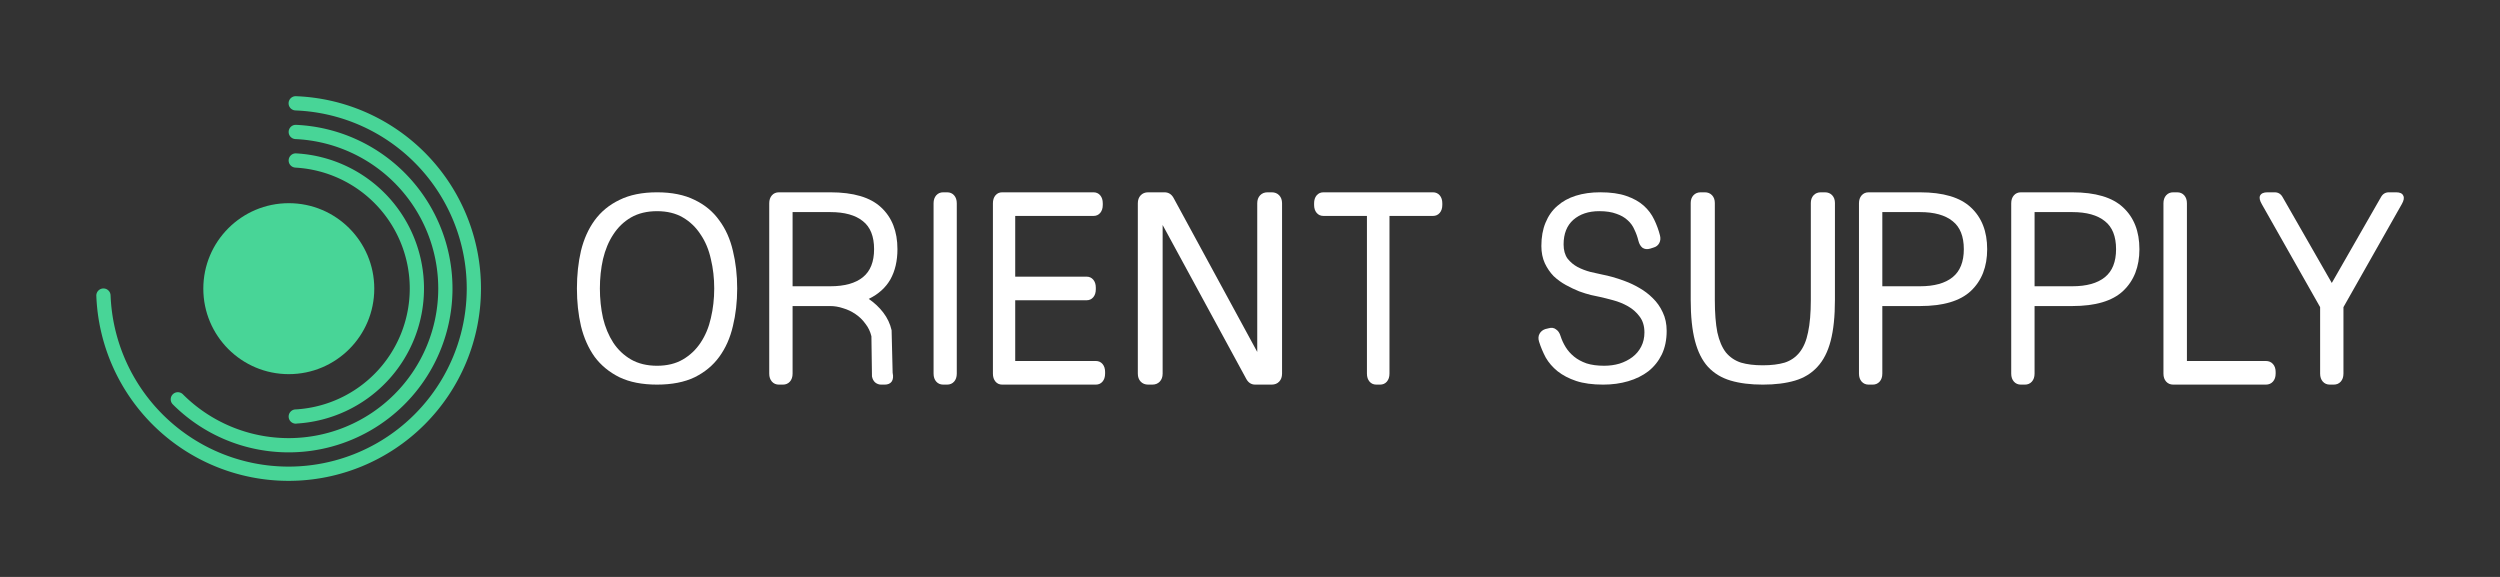
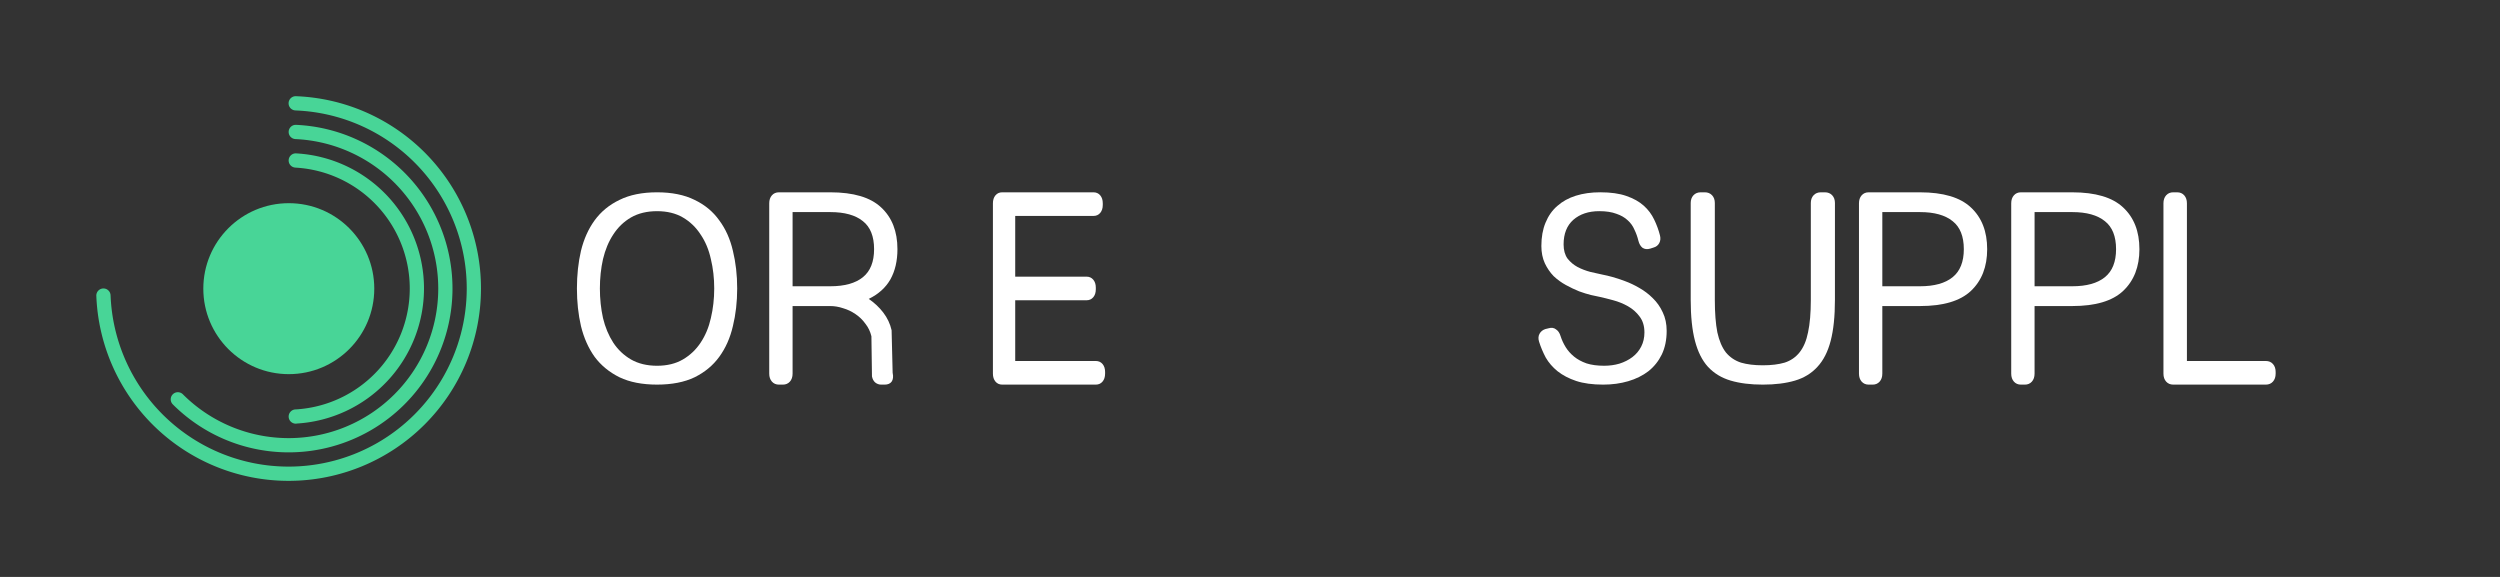
<svg xmlns="http://www.w3.org/2000/svg" xmlns:ns1="http://www.inkscape.org/namespaces/inkscape" xmlns:ns2="http://sodipodi.sourceforge.net/DTD/sodipodi-0.dtd" width="936" height="216" viewBox="0 0 936 216" version="1.1" id="svg1" ns1:version="1.4.2 (ebf0e940d0, 2025-05-08)" ns2:docname="logo_l-mc.svg" xml:space="preserve">
  <rect x="0" y="0" width="936" height="216" fill="#333333" stroke="none" />
  <ns2:namedview id="namedview1" pagecolor="#ffffff" bordercolor="#000000" borderopacity="0.25" ns1:showpageshadow="2" ns1:pageopacity="0.0" ns1:pagecheckerboard="0" ns1:deskcolor="#d1d1d1" ns1:document-units="px" showgrid="true" ns1:zoom="1" ns1:cx="511" ns1:cy="414.5" ns1:window-width="1920" ns1:window-height="1029" ns1:window-x="0" ns1:window-y="0" ns1:window-maximized="1" ns1:current-layer="layer1" showguides="true" />
  <defs id="defs1">
    <rect x="295.516" y="-225.155" width="171.425" height="84.433" id="rect3" />
  </defs>
  <g ns1:label="Logo" ns1:groupmode="layer" id="layer1" transform="translate(-330,-288)">
    <rect style="display:inline;fill:none;fill-opacity:1;stroke:none;stroke-width:3;stroke-linecap:round;paint-order:markers fill stroke" id="rect31" width="936" height="216" x="330" y="288" ns1:label="box" />
    <g id="g23" ns1:label="Symbol" style="display:inline;stroke-width:1.125" transform="matrix(0.889,0,0,0.889,-140.667,212)">
      <path id="circle11" style="display:inline;opacity:1;fill:#48d597;fill-opacity:1;stroke-width:1.125;paint-order:markers stroke fill" d="m 653.974,126 a 3.001,3.001 0 0 0 -3.001,3.001 3.001,3.001 0 0 0 3.001,3.001 v 0.006 a 75.025,75.025 0 0 1 72.024,74.965 75.025,75.025 0 0 1 -75.025,75.025 75.025,75.025 0 0 1 -74.965,-72.024 h -0.006 a 3.001,3.001 0 0 0 -3.001,-3.001 3.001,3.001 0 0 0 -3.001,3.001 3.001,3.001 0 0 0 0.01,0.231 81.027,81.027 0 0 0 80.963,77.796 81.027,81.027 0 0 0 81.027,-81.027 A 81.027,81.027 0 0 0 654.204,126.01 3.001,3.001 0 0 0 653.974,126 Z" />
      <path id="circle13" style="display:inline;opacity:1;fill:#48d597;fill-opacity:1;stroke-width:1.125;paint-order:markers stroke fill" d="m 654,138.064 a 3,3 0 0 0 -3,3 3,3 0 0 0 3,3 v 0.008 A 63,63 0 0 1 714,207 a 63,63 0 0 1 -63,63 63,63 0 0 1 -44.547,-18.453 3,3 0 0 0 -4.242,0 3,3 0 0 0 0,4.242 l -0.002,0.002 A 69,69 0 0 0 651,276 69,69 0 0 0 720,207 69,69 0 0 0 654.271,138.076 3,3 0 0 0 654,138.064 Z" />
      <path id="circle15" style="display:inline;opacity:1;fill:#48d597;fill-opacity:1;stroke-width:1.125;paint-order:markers stroke fill" d="m 654,150.078 a 3,3 0 0 0 -3,3 3,3 0 0 0 3,3 v 0.01 A 51,51 0 0 1 702,207 a 51,51 0 0 1 -48,50.912 3,3 0 0 0 -3,3 3,3 0 0 0 3,3 v 0.01 a 57,57 0 0 0 0.17,-0.021 3,3 0 0 0 0.389,-0.047 A 57,57 0 0 0 708,207 57,57 0 0 0 654.332,150.096 3,3 0 0 0 654,150.078 Z" />
      <circle style="opacity:1;fill:#48d597;fill-opacity:1;stroke-width:1.125;paint-order:markers stroke fill" id="path9" cx="651.06" cy="207.06" r="36" />
    </g>
    <g id="g22-3" transform="translate(143.675,-360)" ns1:label="supply" style="display:inline;fill:#ffffff;fill-opacity:1">
-       <path style="font-size:46.439px;line-height:1;font-family:'SK Selanik Rounded';-inkscape-font-specification:'SK Selanik Rounded';letter-spacing:0.91px;fill:#ffffff;fill-opacity:1;stroke-width:1;paint-order:markers stroke fill" d="m 1063.714,787.886 q 0,1.851 -1.001,2.983 -1.001,1.131 -2.639,1.131 h -1.456 q -1.638,0 -2.639,-1.131 -1.001,-1.131 -1.001,-2.983 v -24.891 l -21.842,-38.571 q -1.183,-2.057 -0.637,-3.189 0.637,-1.234 2.73,-1.234 h 2.73 q 2.002,0 3.003,1.851 l 18.384,32.091 18.384,-32.091 q 1.001,-1.851 3.003,-1.851 h 2.73 q 2.093,0 2.639,1.234 0.637,1.131 -0.546,3.189 l -21.842,38.571 z" id="path21-5" />
      <path style="font-size:46.439px;line-height:1;font-family:'SK Selanik Rounded';-inkscape-font-specification:'SK Selanik Rounded';letter-spacing:0.91px;fill:#ffffff;fill-opacity:1;stroke-width:1;paint-order:markers stroke fill" d="m 1038.325,787.886 q 0,1.851 -1.007,2.983 -1.006,1.131 -2.654,1.131 h -34.68 q -1.647,0 -2.654,-1.131 -1.007,-1.131 -1.007,-2.983 v -63.771 q 0,-1.851 1.007,-2.983 1.007,-1.131 2.654,-1.131 h 1.464 q 1.647,0 2.654,1.131 1.007,1.131 1.007,2.983 v 59.04 h 29.555 q 1.647,0 2.654,1.131 1.007,1.131 1.007,2.983 z" id="path20-6" />
      <path id="path18-2" style="font-size:46.439px;line-height:1;font-family:'SK Selanik Rounded';-inkscape-font-specification:'SK Selanik Rounded';letter-spacing:0.91px;fill:#ffffff;fill-opacity:1;stroke-width:1;paint-order:markers stroke fill" d="m 942.969,720 c -1.093,0 -1.972,0.377 -2.64,1.132 -0.668,0.754 -1.003,1.748 -1.003,2.983 v 63.772 c 0,1.234 0.335,2.23 1.003,2.985 0.668,0.754 1.547,1.13 2.64,1.13 h 1.457 c 1.093,0 1.974,-0.375 2.642,-1.13 0.668,-0.754 1.001,-1.75 1.001,-2.985 v -25.303 h 14.117 c 8.683,0 15.029,-1.885 19.036,-5.656 4.068,-3.84 6.102,-9.051 6.102,-15.634 0,-6.652 -2.034,-11.865 -6.102,-15.636 -4.007,-3.772 -10.353,-5.656 -19.036,-5.656 z m 5.101,7.406 h 14.117 c 5.343,0 9.411,1.132 12.204,3.395 2.793,2.194 4.189,5.692 4.189,10.492 0,4.732 -1.396,8.227 -4.189,10.49 -2.793,2.263 -6.861,3.395 -12.204,3.395 h -14.117 z" />
      <path id="path16-9" style="font-size:46.439px;line-height:1;font-family:'SK Selanik Rounded';-inkscape-font-specification:'SK Selanik Rounded';letter-spacing:0.91px;fill:#ffffff;fill-opacity:1;stroke-width:1;paint-order:markers stroke fill" d="m 885.967,720 c -1.093,0 -1.973,0.377 -2.64,1.132 -0.668,0.754 -1.001,1.748 -1.001,2.983 v 63.772 c 0,1.234 0.333,2.23 1.001,2.985 0.668,0.754 1.547,1.13 2.64,1.13 h 1.459 c 1.093,0 1.973,-0.375 2.64,-1.13 0.668,-0.754 1.001,-1.75 1.001,-2.985 v -25.303 h 14.118 c 8.683,0 15.029,-1.885 19.037,-5.656 4.068,-3.84 6.102,-9.051 6.102,-15.634 0,-6.652 -2.034,-11.865 -6.102,-15.636 -4.008,-3.772 -10.354,-5.656 -19.037,-5.656 z m 5.101,7.406 h 14.118 c 5.343,0 9.412,1.132 12.205,3.395 2.793,2.194 4.19,5.692 4.19,10.492 0,4.732 -1.396,8.227 -4.19,10.49 -2.793,2.263 -6.861,3.395 -12.205,3.395 h -14.118 z" />
      <path style="font-size:46.439px;line-height:1;font-family:'SK Selanik Rounded';-inkscape-font-specification:'SK Selanik Rounded';letter-spacing:0.91px;fill:#ffffff;fill-opacity:1;stroke-width:1;paint-order:markers stroke fill" d="m 873.325,760.268 q 0,9.239 -1.599,15.364 -1.599,6.126 -4.986,9.741 -3.293,3.615 -8.373,5.121 -5.08,1.506 -12.042,1.506 -6.962,0 -12.042,-1.506 -5.08,-1.506 -8.467,-5.121 -3.293,-3.615 -4.892,-9.741 -1.599,-6.125 -1.599,-15.364 v -36.251 q 0,-1.808 1.035,-2.912 1.035,-1.105 2.728,-1.105 h 1.505 q 1.693,0 2.728,1.105 1.035,1.105 1.035,2.912 v 36.251 q 0,7.331 0.941,12.151 1.035,4.72 3.199,7.531 2.258,2.711 5.645,3.816 3.387,1.004 8.185,1.004 4.798,0 8.185,-1.004 3.387,-1.105 5.551,-3.816 2.258,-2.812 3.199,-7.531 1.035,-4.82 1.035,-12.151 v -36.251 q 0,-1.808 1.035,-2.912 1.035,-1.105 2.728,-1.105 h 1.505 q 1.693,0 2.728,1.105 1.035,1.105 1.035,2.912 z" id="path15-1" />
      <path style="font-size:46.439px;line-height:1;font-family:'SK Selanik Rounded';-inkscape-font-specification:'SK Selanik Rounded';letter-spacing:0.91px;fill:#ffffff;fill-opacity:1;stroke-width:1;paint-order:markers stroke fill" d="m 810.325,771.891 q 0,5.003 -1.821,8.828 -1.821,3.728 -5.029,6.278 -3.208,2.452 -7.544,3.728 Q 791.596,792 786.567,792 q -5.983,0 -10.145,-1.373 -4.075,-1.373 -6.937,-3.629 -2.775,-2.256 -4.422,-5.101 -1.561,-2.943 -2.515,-5.984 -0.52,-1.668 0.173,-2.943 0.694,-1.275 2.168,-1.766 l 1.214,-0.294 q 1.647,-0.49 2.775,0.392 1.214,0.785 1.734,2.55 0.694,2.158 1.908,4.12 1.214,1.962 3.122,3.531 1.908,1.569 4.682,2.55 2.775,0.883 6.59,0.883 3.035,0 5.723,-0.785 2.775,-0.883 4.856,-2.452 2.081,-1.569 3.295,-3.924 1.214,-2.354 1.214,-5.297 0,-3.629 -1.821,-5.984 -1.734,-2.354 -4.335,-3.826 -2.601,-1.471 -5.549,-2.256 -2.861,-0.785 -5.116,-1.275 -1.127,-0.294 -3.208,-0.687 -1.994,-0.49 -4.422,-1.373 -2.428,-0.981 -4.942,-2.354 -2.515,-1.373 -4.596,-3.335 -1.994,-2.06 -3.295,-4.807 -1.301,-2.845 -1.301,-6.474 0,-5.003 1.561,-8.73 1.561,-3.826 4.422,-6.278 2.861,-2.55 6.937,-3.826 4.075,-1.275 9.105,-1.275 5.896,0 9.798,1.373 3.989,1.373 6.503,3.629 2.515,2.256 3.902,5.199 1.387,2.845 2.168,5.886 0.434,1.668 -0.26,2.943 -0.694,1.275 -2.168,1.668 l -1.214,0.392 q -1.647,0.49 -2.861,-0.294 -1.127,-0.883 -1.561,-2.649 -0.52,-2.158 -1.474,-4.12 -0.867,-2.06 -2.515,-3.531 -1.647,-1.569 -4.249,-2.452 -2.601,-0.981 -6.417,-0.981 -5.983,0 -9.711,3.237 -3.642,3.237 -3.642,9.221 0,3.237 1.474,5.297 1.561,1.962 3.729,3.139 2.254,1.177 4.856,1.864 2.688,0.589 4.856,1.079 1.127,0.196 3.295,0.785 2.168,0.589 4.769,1.569 2.688,0.981 5.376,2.55 2.775,1.569 5.029,3.826 2.341,2.256 3.729,5.297 1.474,3.041 1.474,6.965 z" id="text25-2" />
    </g>
    <g id="g21-7" ns1:label="orient" style="display:inline;fill:#ffffff;fill-opacity:1" transform="translate(144,-360)">
      <path id="text24-0" style="font-size:45.462px;line-height:1;font-family:'SK Selanik Rounded';-inkscape-font-specification:'SK Selanik Rounded';letter-spacing:0.89px;fill:#ffffff;fill-opacity:1;stroke-width:1;paint-order:markers stroke fill" d="m 432,720 c -5.552,0 -10.239,0.948 -14.06,2.844 -3.821,1.831 -6.924,4.382 -9.312,7.651 -2.328,3.204 -4.032,6.998 -5.106,11.379 -1.015,4.381 -1.522,9.089 -1.522,14.125 0,5.035 0.507,9.743 1.522,14.125 1.075,4.381 2.778,8.208 5.106,11.478 2.388,3.204 5.491,5.753 9.312,7.649 3.821,1.831 8.507,2.747 14.06,2.747 5.552,0 10.239,-0.916 14.06,-2.747 3.821,-1.896 6.896,-4.445 9.224,-7.649 2.388,-3.27 4.089,-7.097 5.104,-11.478 1.075,-4.381 1.612,-9.089 1.612,-14.125 0,-5.035 -0.537,-9.743 -1.612,-14.125 -1.015,-4.381 -2.716,-8.175 -5.104,-11.379 -2.328,-3.27 -5.403,-5.82 -9.224,-7.651 -3.821,-1.896 -8.508,-2.844 -14.06,-2.844 z m 0,7.062 c 3.761,0 6.985,0.785 9.671,2.354 2.687,1.569 4.897,3.695 6.628,6.377 1.791,2.616 3.075,5.69 3.851,9.221 0.836,3.466 1.253,7.128 1.253,10.986 0,3.858 -0.417,7.553 -1.253,11.085 -0.776,3.466 -2.06,6.54 -3.851,9.221 -1.731,2.616 -3.941,4.708 -6.628,6.278 -2.687,1.569 -5.91,2.354 -9.671,2.354 -3.761,0 -7.015,-0.785 -9.761,-2.354 -2.687,-1.569 -4.895,-3.662 -6.626,-6.278 -1.731,-2.681 -3.015,-5.755 -3.851,-9.221 -0.776,-3.531 -1.165,-7.227 -1.165,-11.085 0,-3.858 0.389,-7.52 1.165,-10.986 0.836,-3.531 2.12,-6.605 3.851,-9.221 1.731,-2.681 3.939,-4.807 6.626,-6.377 2.746,-1.569 6,-2.354 9.761,-2.354 z" />
-       <path style="font-size:45.462px;line-height:1;font-family:'SK Selanik Rounded';-inkscape-font-specification:'SK Selanik Rounded';letter-spacing:0.89px;fill:#ffffff;fill-opacity:1;stroke-width:1;paint-order:markers stroke fill" d="m 706.22,787.886 q 0,1.851 -0.967,2.983 -0.967,1.131 -2.549,1.131 h -1.407 q -1.582,0 -2.549,-1.131 -0.967,-1.131 -0.967,-2.983 v -59.04 h -16.264 q -1.582,0 -2.549,-1.131 Q 678,726.583 678,724.731 v -0.617 q 0,-1.851 0.967,-2.983 0.967,-1.131 2.549,-1.131 h 40.967 q 1.582,0 2.549,1.131 Q 726,722.263 726,724.114 v 0.617 q 0,1.851 -0.967,2.983 -0.967,1.131 -2.549,1.131 h -16.264 z" id="path7-9" />
-       <path style="font-size:45.462px;line-height:1;font-family:'SK Selanik Rounded';-inkscape-font-specification:'SK Selanik Rounded';letter-spacing:0.89px;fill:#ffffff;fill-opacity:1;stroke-width:1;paint-order:markers stroke fill" d="m 621.29,787.886 q 0,1.851 -1.065,2.983 -1.065,1.131 -2.806,1.131 h -1.548 q -1.742,0 -2.806,-1.131 -1.065,-1.131 -1.065,-2.983 v -63.771 q 0,-1.851 1.065,-2.983 1.065,-1.131 2.806,-1.131 h 6.097 q 2.226,0 3.387,2.057 l 31.355,57.703 v -55.646 q 0,-1.851 1.064,-2.983 1.065,-1.131 2.806,-1.131 h 1.548 q 1.742,0 2.806,1.131 1.065,1.131 1.065,2.983 v 63.771 q 0,1.851 -1.065,2.983 -1.065,1.131 -2.806,1.131 h -6.194 q -2.129,0 -3.29,-2.057 L 621.29,732.24 Z" id="path6-3" />
      <path style="font-size:45.462px;line-height:1;font-family:'SK Selanik Rounded';-inkscape-font-specification:'SK Selanik Rounded';letter-spacing:0.89px;fill:#ffffff;fill-opacity:1;stroke-width:1;paint-order:markers stroke fill" d="m 599.747,787.886 q 0,1.851 -0.957,2.983 -0.957,1.131 -2.522,1.131 h -35.043 q -1.565,0 -2.522,-1.131 -0.957,-1.131 -0.957,-2.983 v -63.771 q 0,-1.851 0.957,-2.983 0.957,-1.131 2.522,-1.131 h 34.174 q 1.565,0 2.522,1.131 0.957,1.131 0.957,2.983 v 0.617 q 0,1.851 -0.957,2.983 -0.957,1.131 -2.522,1.131 h -29.304 v 22.731 h 26.696 q 1.565,0 2.522,1.131 0.957,1.131 0.957,2.983 v 0.617 q 0,1.851 -0.957,2.983 -0.957,1.131 -2.522,1.131 h -26.696 v 22.731 h 30.174 q 1.565,0 2.522,1.131 0.957,1.131 0.957,2.983 z" id="path5-6" />
-       <path style="font-size:45.462px;line-height:1;font-family:'SK Selanik Rounded';-inkscape-font-specification:'SK Selanik Rounded';letter-spacing:0.89px;fill:#ffffff;fill-opacity:1;stroke-width:1;paint-order:markers stroke fill" d="m 544.218,787.886 q 0,1.851 -0.996,2.983 -0.996,1.131 -2.625,1.131 h -1.448 q -1.629,0 -2.625,-1.131 -0.996,-1.131 -0.996,-2.983 v -63.771 q 0,-1.851 0.996,-2.983 0.996,-1.131 2.625,-1.131 h 1.448 q 1.629,0 2.625,1.131 0.996,1.131 0.996,2.983 z" id="path4-0" />
      <path id="path2-6" style="font-size:45.462px;line-height:1;font-family:'SK Selanik Rounded';-inkscape-font-specification:'SK Selanik Rounded';letter-spacing:0.89px;fill:#ffffff;fill-opacity:1;stroke-width:1;paint-order:markers stroke fill" d="m 477.644,720 c -1.093,0 -1.975,0.375 -2.643,1.13 -0.668,0.754 -1.001,1.75 -1.001,2.985 v 63.772 c 0,1.234 0.333,2.228 1.001,2.983 0.668,0.754 1.55,1.132 2.643,1.132 h 1.456 c 1.093,0 1.975,-0.377 2.643,-1.132 0.668,-0.754 1.001,-1.748 1.001,-2.983 v -25.303 h 14.119 c 1.579,0 3.187,0.274 4.826,0.823 1.64,0.48 3.159,1.2 4.555,2.16 1.457,0.96 2.701,2.16 3.734,3.6 1.093,1.371 1.853,2.949 2.278,4.732 l 0.208,15.016 c 0.182,0.96 0.575,1.715 1.183,2.263 0.668,0.549 1.428,0.823 2.278,0.823 h 1.274 c 1.214,0 2.096,-0.377 2.643,-1.132 0.547,-0.823 0.667,-1.92 0.363,-3.291 l -0.39,-15.943 c -0.546,-2.4 -1.577,-4.594 -3.095,-6.583 -1.518,-1.989 -3.342,-3.702 -5.467,-5.142 3.643,-1.783 6.346,-4.218 8.107,-7.304 1.761,-3.154 2.641,-6.926 2.641,-11.315 0,-6.652 -2.033,-11.863 -6.101,-15.634 C 511.891,721.885 505.546,720 496.862,720 Z m 5.1,7.406 h 14.119 c 5.344,0 9.411,1.13 12.204,3.393 2.793,2.194 4.19,5.692 4.19,10.492 0,4.732 -1.397,8.229 -4.19,10.492 -2.793,2.263 -6.86,3.395 -12.204,3.395 h -14.119 z" ns2:nodetypes="ssssssssscsccccccsscccsccscsscscssscc" />
    </g>
  </g>
</svg>